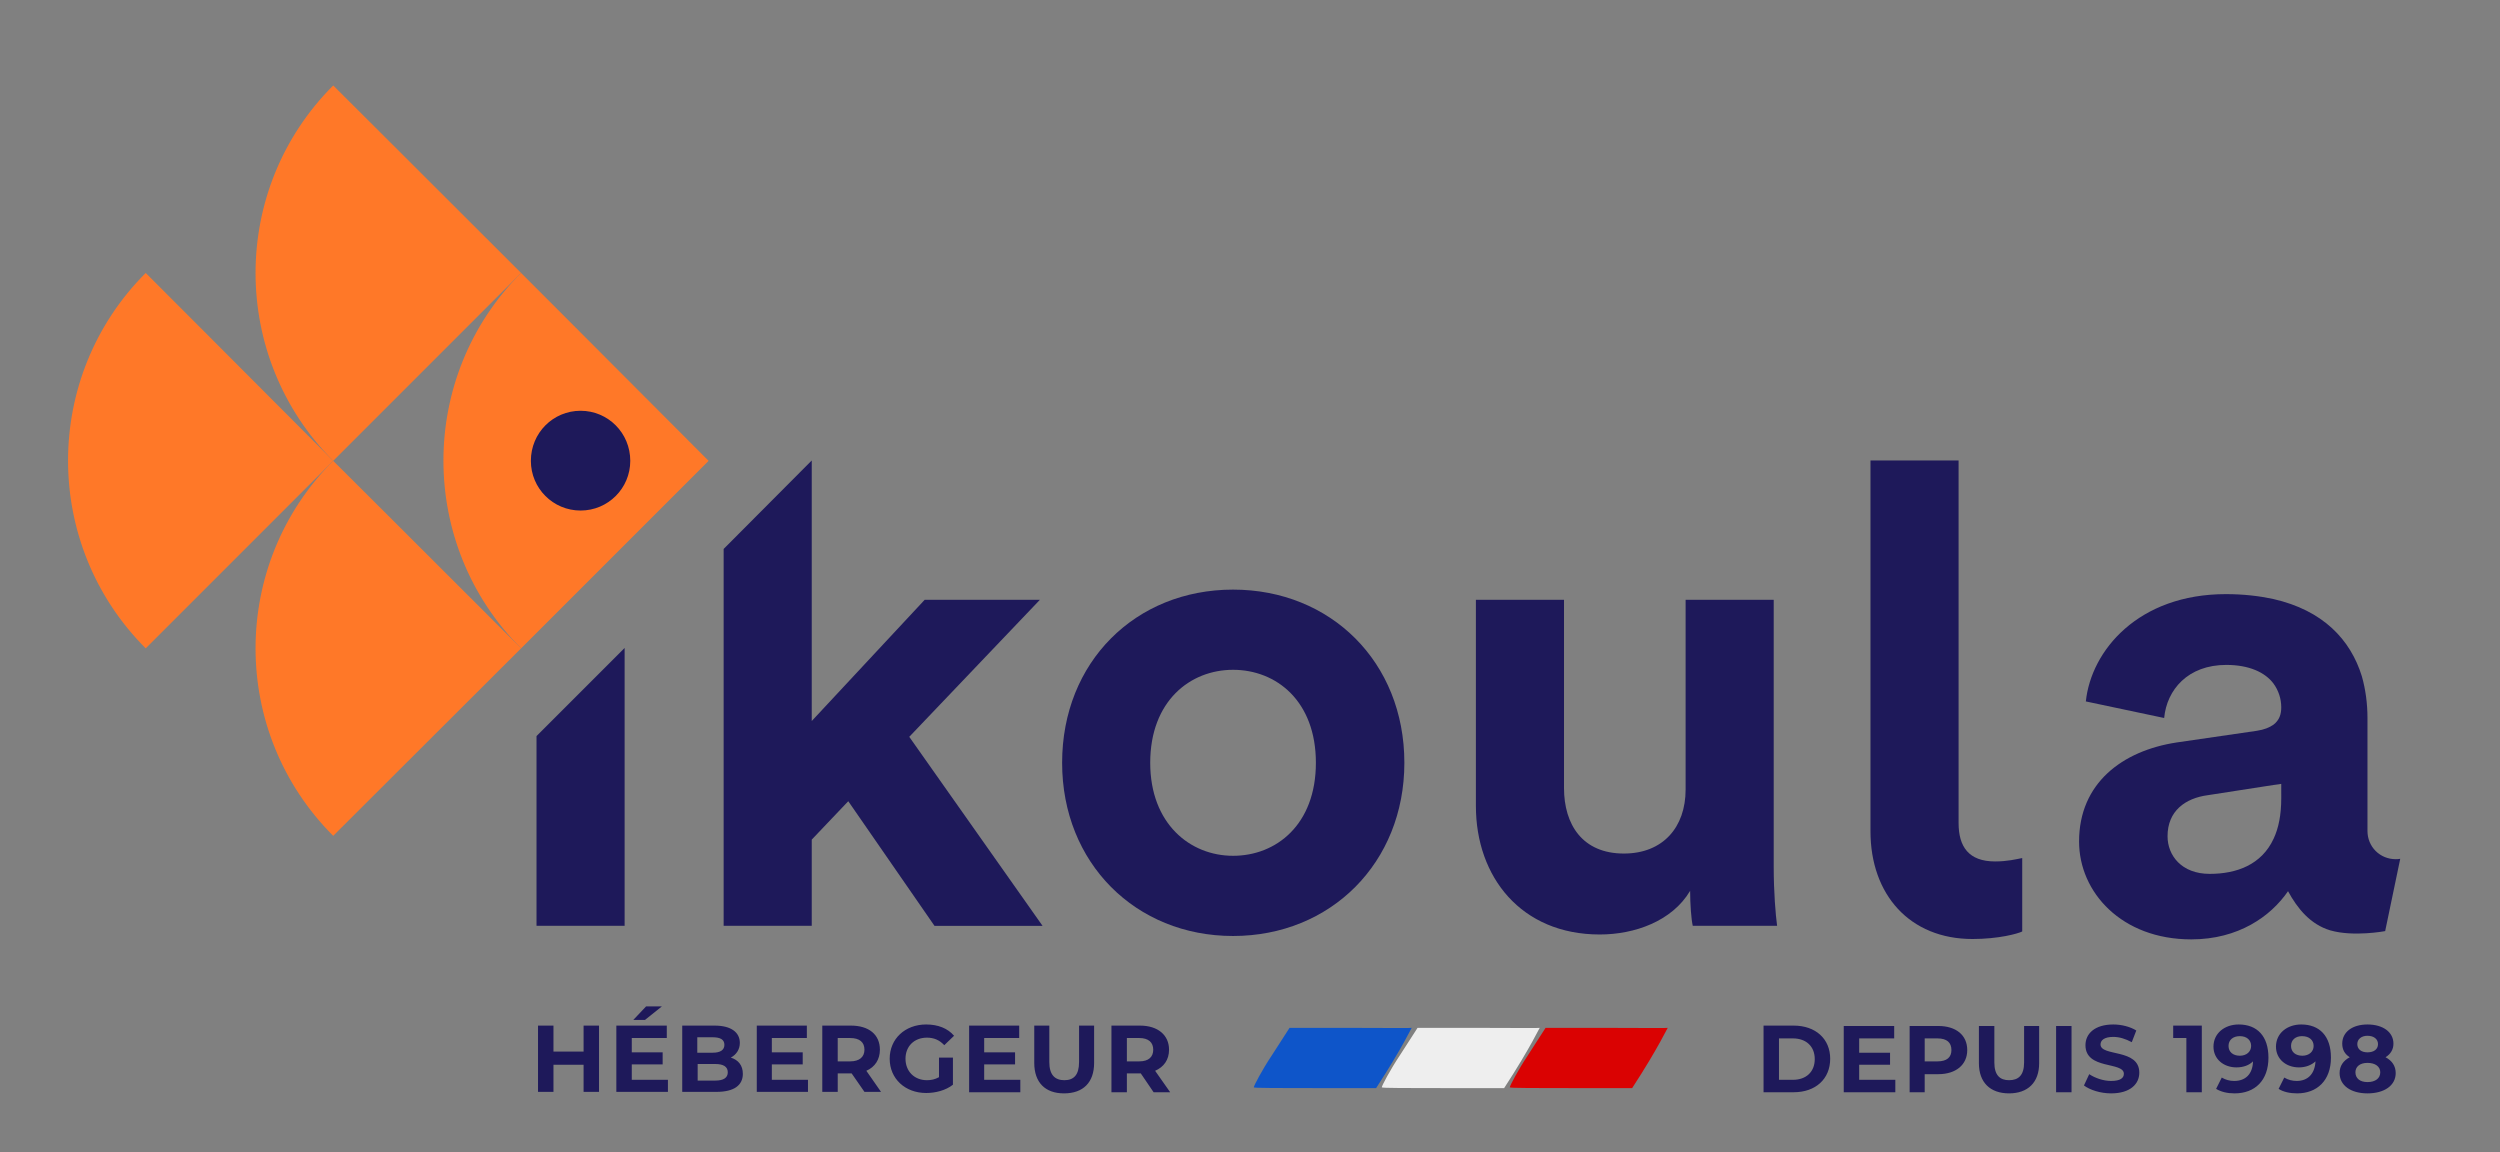
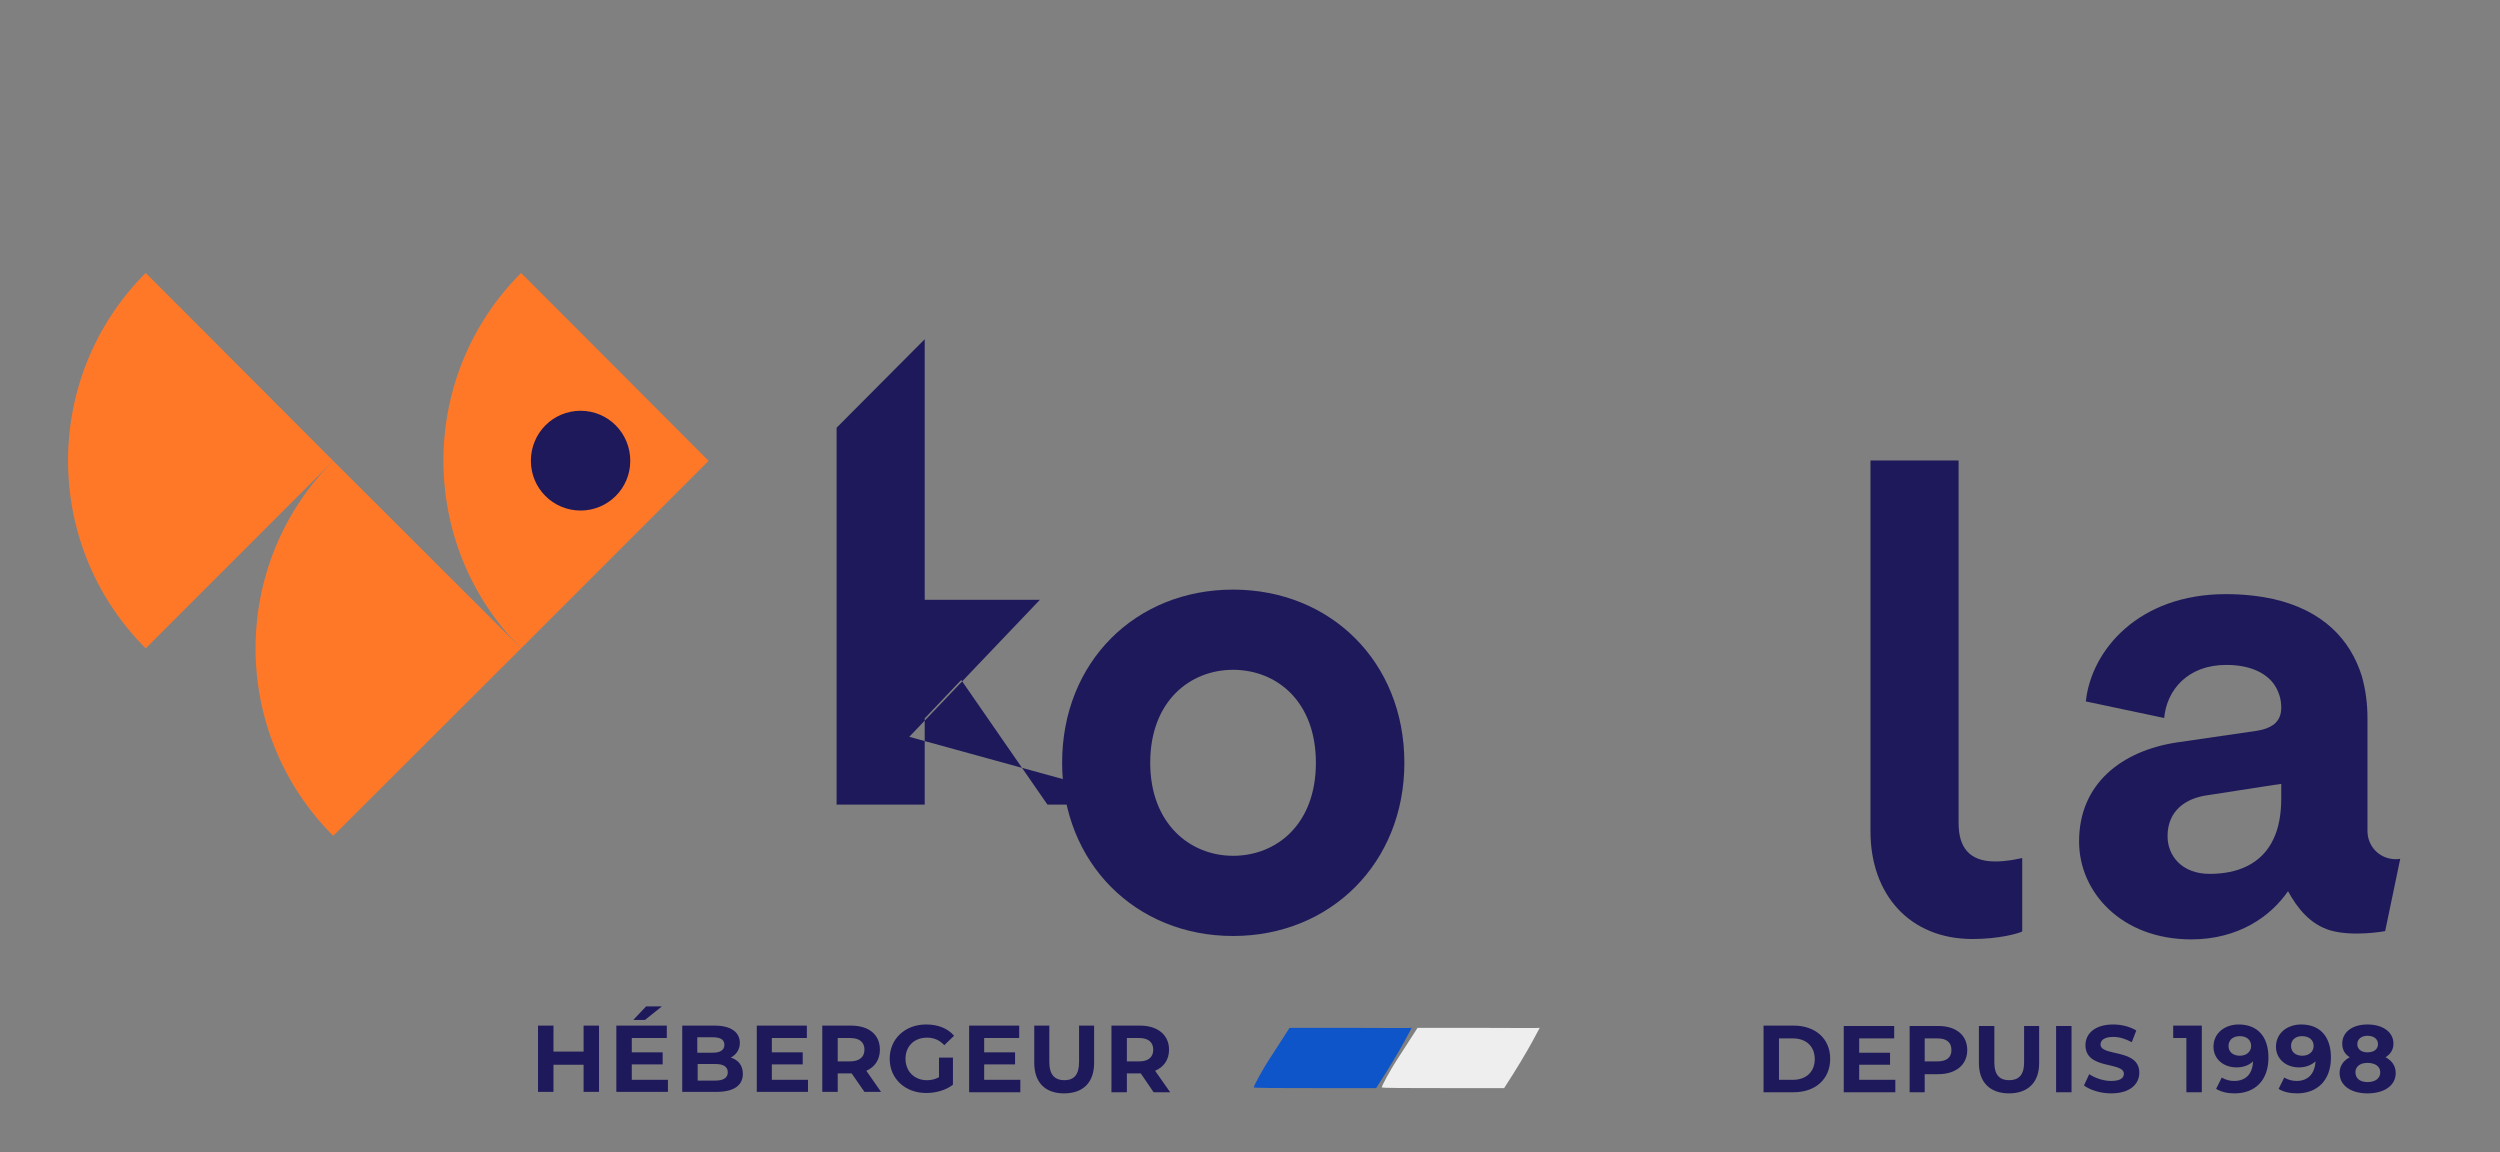
<svg xmlns="http://www.w3.org/2000/svg" version="1.2" viewBox="0 0 664 306" width="664" height="306">
  <rect x="0" y="0" width="664" height="306" fill="#808080" stroke="none" />
  <title>Logo_IKOULA_2023_violet_FR-Vector(1)-svg</title>
  <style>
		.s0 { fill: #ff7828 } 
		.s1 { fill: #1e195a } 
		.s2 { fill: #da0202 } 
		.s3 { fill: #eeeeee } 
		.s4 { fill: #0e55c9 } 
	</style>
  <g id="CONTENU">
    <g id="&lt;Group&gt;">
      <path id="&lt;Path&gt;" class="s0" d="m38.7 172.2c-27.5-27.5-27.5-72.2 0-99.7 0 0 22.3 22.3 49.8 49.9z" />
-       <path id="&lt;Path&gt;" class="s0" d="m88.5 122.4c-27.5-27.6-27.5-72.2 0-99.7 0 0 22.4 22.3 49.9 49.8z" />
      <path id="&lt;Path&gt;" class="s0" d="m88.5 222c-27.5-27.5-27.5-72.1 0-99.6 0 0 22.4 22.3 49.9 49.8z" />
      <path id="&lt;Path&gt;" class="s0" d="m138.4 172.2c-27.5-27.5-27.5-72.2 0-99.7 0 0 22.3 22.3 49.8 49.9z" />
      <path id="&lt;Path&gt;" class="s1" d="m167.4 122.4c0 7.3-5.9 13.2-13.2 13.2-7.3 0-13.2-5.9-13.2-13.2 0-7.4 5.9-13.3 13.2-13.3 7.3 0 13.2 5.9 13.2 13.3z" />
    </g>
  </g>
  <path id="Hébergeur                   DEPU" class="s1" d="m155 272.4v6.9h-8v-6.9h-4.1v17.6h4.1v-7.2h8v7.2h4.1v-17.6z" />
  <path id="Hébergeur                   DEPU" fill-rule="evenodd" class="s1" d="m171.3 270.9h-3.1l3.4-3.6h4.2zm6.1 15.9v3.2h-13.7v-17.6h13.4v3.3h-9.3v3.8h8.2v3.2h-8.2v4.1zm19.9-1.6c0 3.1-2.4 4.8-7 4.8h-9.1v-17.6h8.6c4.4 0 6.7 1.8 6.7 4.6 0 1.7-0.9 3.1-2.4 3.9 2 0.6 3.2 2.1 3.2 4.3zm-12.1-9.7v4.1h4.1c2 0 3.1-0.7 3.1-2.1 0-1.4-1.1-2-3.1-2zm8.1 9.3c0-1.5-1.2-2.2-3.3-2.2h-4.7v4.4h4.7c2.1 0 3.3-0.7 3.3-2.2zm21.3 2v3.2h-13.6v-17.6h13.3v3.3h-9.3v3.8h8.2v3.2h-8.2v4.1zm15 3.2l-3.4-4.9h-3.7v4.9h-4.1v-17.6h7.6c4.8 0 7.7 2.4 7.7 6.4 0 2.6-1.3 4.6-3.6 5.6l3.9 5.6zm-3.8-14.3h-3.3v6.2h3.3c2.5 0 3.8-1.2 3.8-3.1 0-2-1.3-3.1-3.8-3.1zm23.6 5.2h3.7v7.2c-1.9 1.5-4.6 2.2-7.1 2.2-5.6 0-9.7-3.8-9.7-9.1 0-5.3 4.1-9.1 9.7-9.1 3.1 0 5.7 1 7.4 3l-2.6 2.5c-1.3-1.4-2.8-2-4.6-2-3.4 0-5.7 2.3-5.7 5.6 0 3.3 2.3 5.7 5.7 5.7 1.1 0 2.1-0.2 3.2-0.8zm21.6 5.9v3.3h-13.6v-17.7h13.3v3.3h-9.3v3.8h8.2v3.2h-8.2v4.1zm3.7-4.5v-9.9h4v9.7c0 3.4 1.5 4.8 4 4.8 2.5 0 3.9-1.4 3.9-4.8v-9.7h4v9.9c0 5.2-2.9 8.1-8 8.1-5 0-7.9-2.9-7.9-8.1zm31.7 7.8l-3.4-5h-3.7v5h-4.1v-17.7h7.6c4.7 0 7.7 2.5 7.7 6.4 0 2.7-1.4 4.6-3.7 5.6l4 5.7zm-3.8-14.4h-3.3v6.2h3.3c2.5 0 3.7-1.2 3.7-3.1 0-1.9-1.2-3.1-3.7-3.1zm165.8-3.3h8c5.8 0 9.7 3.5 9.7 8.8 0 5.4-3.9 8.9-9.7 8.9h-8zm7.8 14.4c3.5 0 5.8-2.1 5.8-5.5 0-3.4-2.3-5.5-5.8-5.5h-3.7v11zm27.2 0v3.3h-13.7v-17.6h13.4v3.3h-9.3v3.8h8.2v3.2h-8.2v4zm19.1-7.9c0 3.9-3 6.4-7.7 6.4h-3.6v4.8h-4v-17.6h7.6c4.7 0 7.7 2.4 7.7 6.4zm-4.2 0c0-2-1.2-3.1-3.7-3.1h-3.4v6.1h3.4c2.5 0 3.7-1.1 3.7-3zm7.3 3.5v-9.9h4.1v9.7c0 3.4 1.5 4.7 3.9 4.7 2.5 0 4-1.3 4-4.7v-9.7h4v9.9c0 5.1-3 8-8 8-5 0-8-2.9-8-8zm20.5-9.9h4.1v17.6h-4.1zm7.4 15.8l1.4-3c1.5 1 3.7 1.8 5.8 1.8 2.5 0 3.4-0.8 3.4-1.9 0-3.3-10.2-1-10.2-7.6 0-3 2.4-5.5 7.4-5.5 2.2 0 4.5 0.6 6.1 1.6l-1.2 3.1c-1.7-0.9-3.3-1.4-4.9-1.4-2.4 0-3.4 0.9-3.4 2 0 3.3 10.3 1 10.3 7.5 0 3-2.4 5.5-7.5 5.5-2.8 0-5.6-0.9-7.2-2.1zm31.3-15.9v17.7h-4.1v-14.4h-3.5v-3.3zm17.7 8.5c0 6.1-3.6 9.5-9 9.5-1.9 0-3.6-0.4-4.9-1.2l1.5-3q1.5 0.9 3.3 0.9c3 0 4.9-1.8 5-5.2-1 1-2.5 1.6-4.4 1.6-3.4 0-6.1-2.2-6.1-5.5 0-3.6 3-5.9 6.7-5.9 4.9 0 7.9 3.1 7.9 8.8zm-4.6-3.1c0-1.5-1.1-2.6-3-2.6-1.8 0-3 1-3 2.6 0 1.6 1.2 2.6 3 2.6 1.8 0 3-1.1 3-2.6zm21.2 3.1c0 6.1-3.7 9.5-9 9.5-1.9 0-3.7-0.4-4.9-1.2l1.5-3q1.5 0.9 3.3 0.9c2.9 0 4.8-1.8 5-5.2-1.1 1-2.6 1.6-4.4 1.6-3.4 0-6.1-2.2-6.1-5.5 0-3.6 3-5.9 6.7-5.9 4.9 0 7.9 3.1 7.9 8.8zm-4.6-3.1c0-1.5-1.1-2.6-3.1-2.6-1.7 0-2.9 1-2.9 2.6 0 1.6 1.2 2.6 3 2.6 1.8 0 3-1.1 3-2.6zm21.8 7.2c0 3.3-3 5.4-7.5 5.4-4.4 0-7.4-2.1-7.4-5.4 0-1.9 1-3.3 2.7-4.2-1.3-0.8-2-2-2-3.6 0-3.1 2.7-5.1 6.7-5.1 4.1 0 6.9 2 6.9 5.1 0 1.6-0.8 2.8-2.1 3.6 1.7 0.9 2.7 2.3 2.7 4.2zm-10.2-7.7c0 1.4 1.1 2.2 2.7 2.2 1.7 0 2.8-0.8 2.8-2.2 0-1.3-1.1-2.2-2.8-2.2-1.6 0-2.7 0.9-2.7 2.2zm6.1 7.5c0-1.5-1.3-2.5-3.4-2.5-2 0-3.2 1-3.2 2.5 0 1.6 1.2 2.6 3.2 2.6 2.1 0 3.4-1 3.4-2.6z" />
  <g id="parallelogram copy 3">
-     <path id="Path 9" class="s2" d="m405.8 280.3c-2.6 3.9-4.8 8.1-4.8 8.5 0 0.2 7.3 0.2 16.2 0.2h16.3c7.3-11.2 9.5-16.4 9.5-16 0 0.1-7.3 0-16.3 0h-16.2z" />
-   </g>
+     </g>
  <g id="parallelogram copy 8">
    <path id="Path 9" class="s3" d="m371.8 280.3c-2.6 3.9-4.8 8.1-4.8 8.5 0 0.2 7.3 0.2 16.2 0.2h16.3c7.3-11.2 9.5-16.4 9.5-16 0 0.1-7.3 0-16.3 0h-16.2z" />
  </g>
  <g id="parallelogram copy 9">
    <path id="Path 9" class="s4" d="m337.8 280.3c-2.6 3.9-4.8 8.1-4.8 8.5 0 0.2 7.3 0.2 16.2 0.2h16.3c7.3-11.2 9.5-16.4 9.5-16 0 0.1-7.3 0-16.3 0h-16.2z" />
  </g>
  <g id="&lt;Group&gt;">
-     <path id="&lt;Path&gt;" class="s1" d="m142.5 245.9h23.4v-73.8l-23.4 23.4z" />
    <path id="&lt;Path&gt;" class="s1" d="m520.2 218.6v-96.3h-23.4v98.5c0 16.8 10.4 28.6 27.1 28.6 6.9 0 12-1.4 13.2-2v-19.5c-1.6 0.3-3.9 0.9-7.2 0.9-7 0-9.7-3.9-9.7-10.2z" />
    <path id="&lt;Compound Path&gt;" fill-rule="evenodd" class="s1" d="m636.3 228.2q0.7 0 1.2-0.1l-4 19.2c0 0-8.4 1.6-14.6-0.2-5.3-1.6-8.7-5.8-11.2-10.4-4.6 6.7-13.2 12.8-25.7 12.8-18.5 0-29.8-12.5-29.8-26 0-15.5 11.5-24.1 25.9-26.3l21.3-3.1c2-0.3 3.4-0.9 4.4-1.6 1.6-1.2 2.1-2.8 2.1-4.6 0-2.3-0.7-4.5-2.1-6.4-2.2-2.9-6.4-4.9-12.5-4.9-10.2 0-15.8 6.6-16.5 14.1l-20.8-4.4c1.4-13.5 13.9-28.5 37.2-28.5 4.7 0 8.9 0.5 12.6 1.3 13.2 3 20.5 10.8 23.5 20.5 1 3.5 1.5 7.3 1.5 11.1v30c0 4.2 3.3 7.5 7.5 7.5zm-30.4-20l-2.1 0.3-17.4 2.7c-6 0.8-10.7 4.2-10.7 10.9 0 5.1 3.7 10 11.2 10 7.1 0 13.8-2.4 17-9.4 1.3-2.8 2-6.3 2-10.7z" />
    <path id="&lt;Compound Path&gt;" fill-rule="evenodd" class="s1" d="m373 202.6c0 26.6-19.6 46-45.5 46-25.9 0-45.4-19.4-45.4-46 0-26.8 19.5-46 45.4-46 25.9 0 45.5 19.2 45.5 46zm-23.5 0c0-16.4-10.5-24.7-22-24.7-11.4 0-22 8.3-22 24.7 0 16.2 10.6 24.7 22 24.7 11.5 0 22-8.3 22-24.7z" />
-     <path id="&lt;Compound Path&gt;" class="s1" d="m448.9 236.6c-4.8 8.1-14.8 11.6-24 11.6-20.9 0-32.9-15.3-32.9-34.1v-54.8h23.4v50c0 9.7 4.9 17.4 15.9 17.4 10.4 0 16.4-7 16.4-17v-50.4h23.4v71c0 6.7 0.5 12.6 0.9 15.6h-22.4c-0.4-1.7-0.7-5.8-0.7-9.3z" />
-     <path id="&lt;Path&gt;" class="s1" d="m241.5 195.7l34.7-36.4h-30.6l-30 32.2v-69.2l-23.4 23.5v100.1h23.4v-22.9l9.7-10.2 22.9 33.1h28.7z" />
+     <path id="&lt;Path&gt;" class="s1" d="m241.5 195.7l34.7-36.4h-30.6v-69.2l-23.4 23.5v100.1h23.4v-22.9l9.7-10.2 22.9 33.1h28.7z" />
  </g>
</svg>